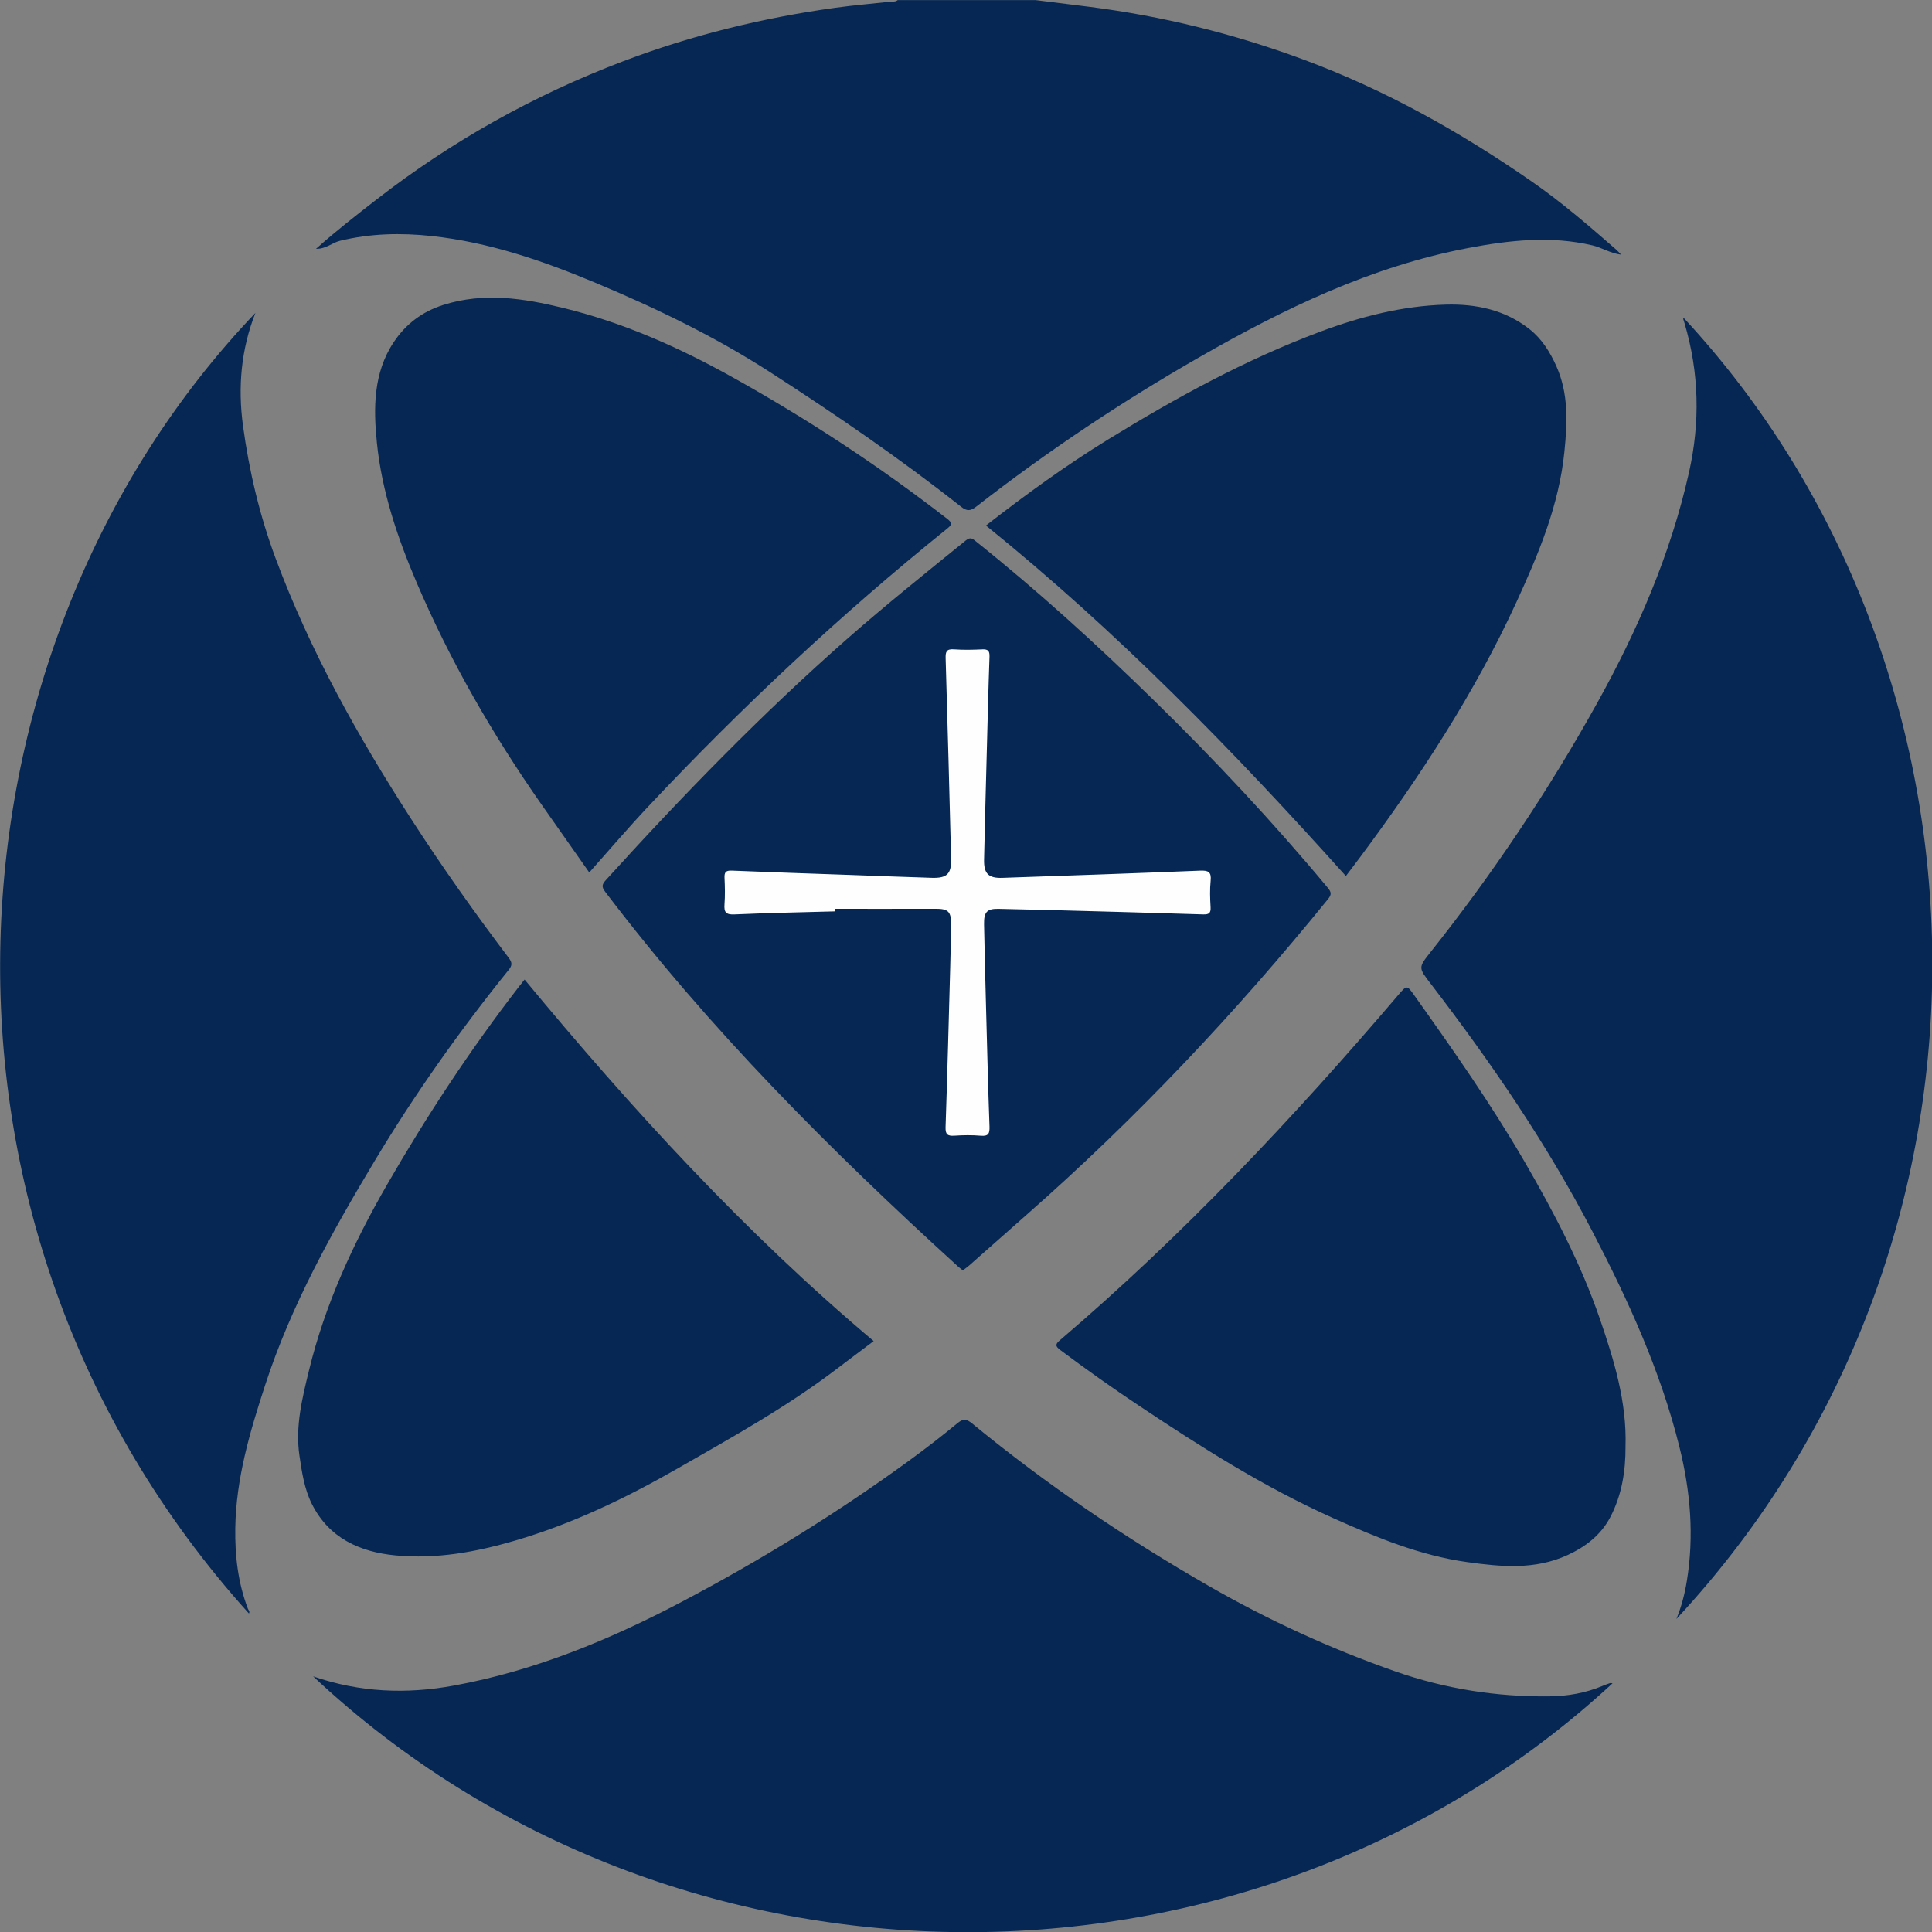
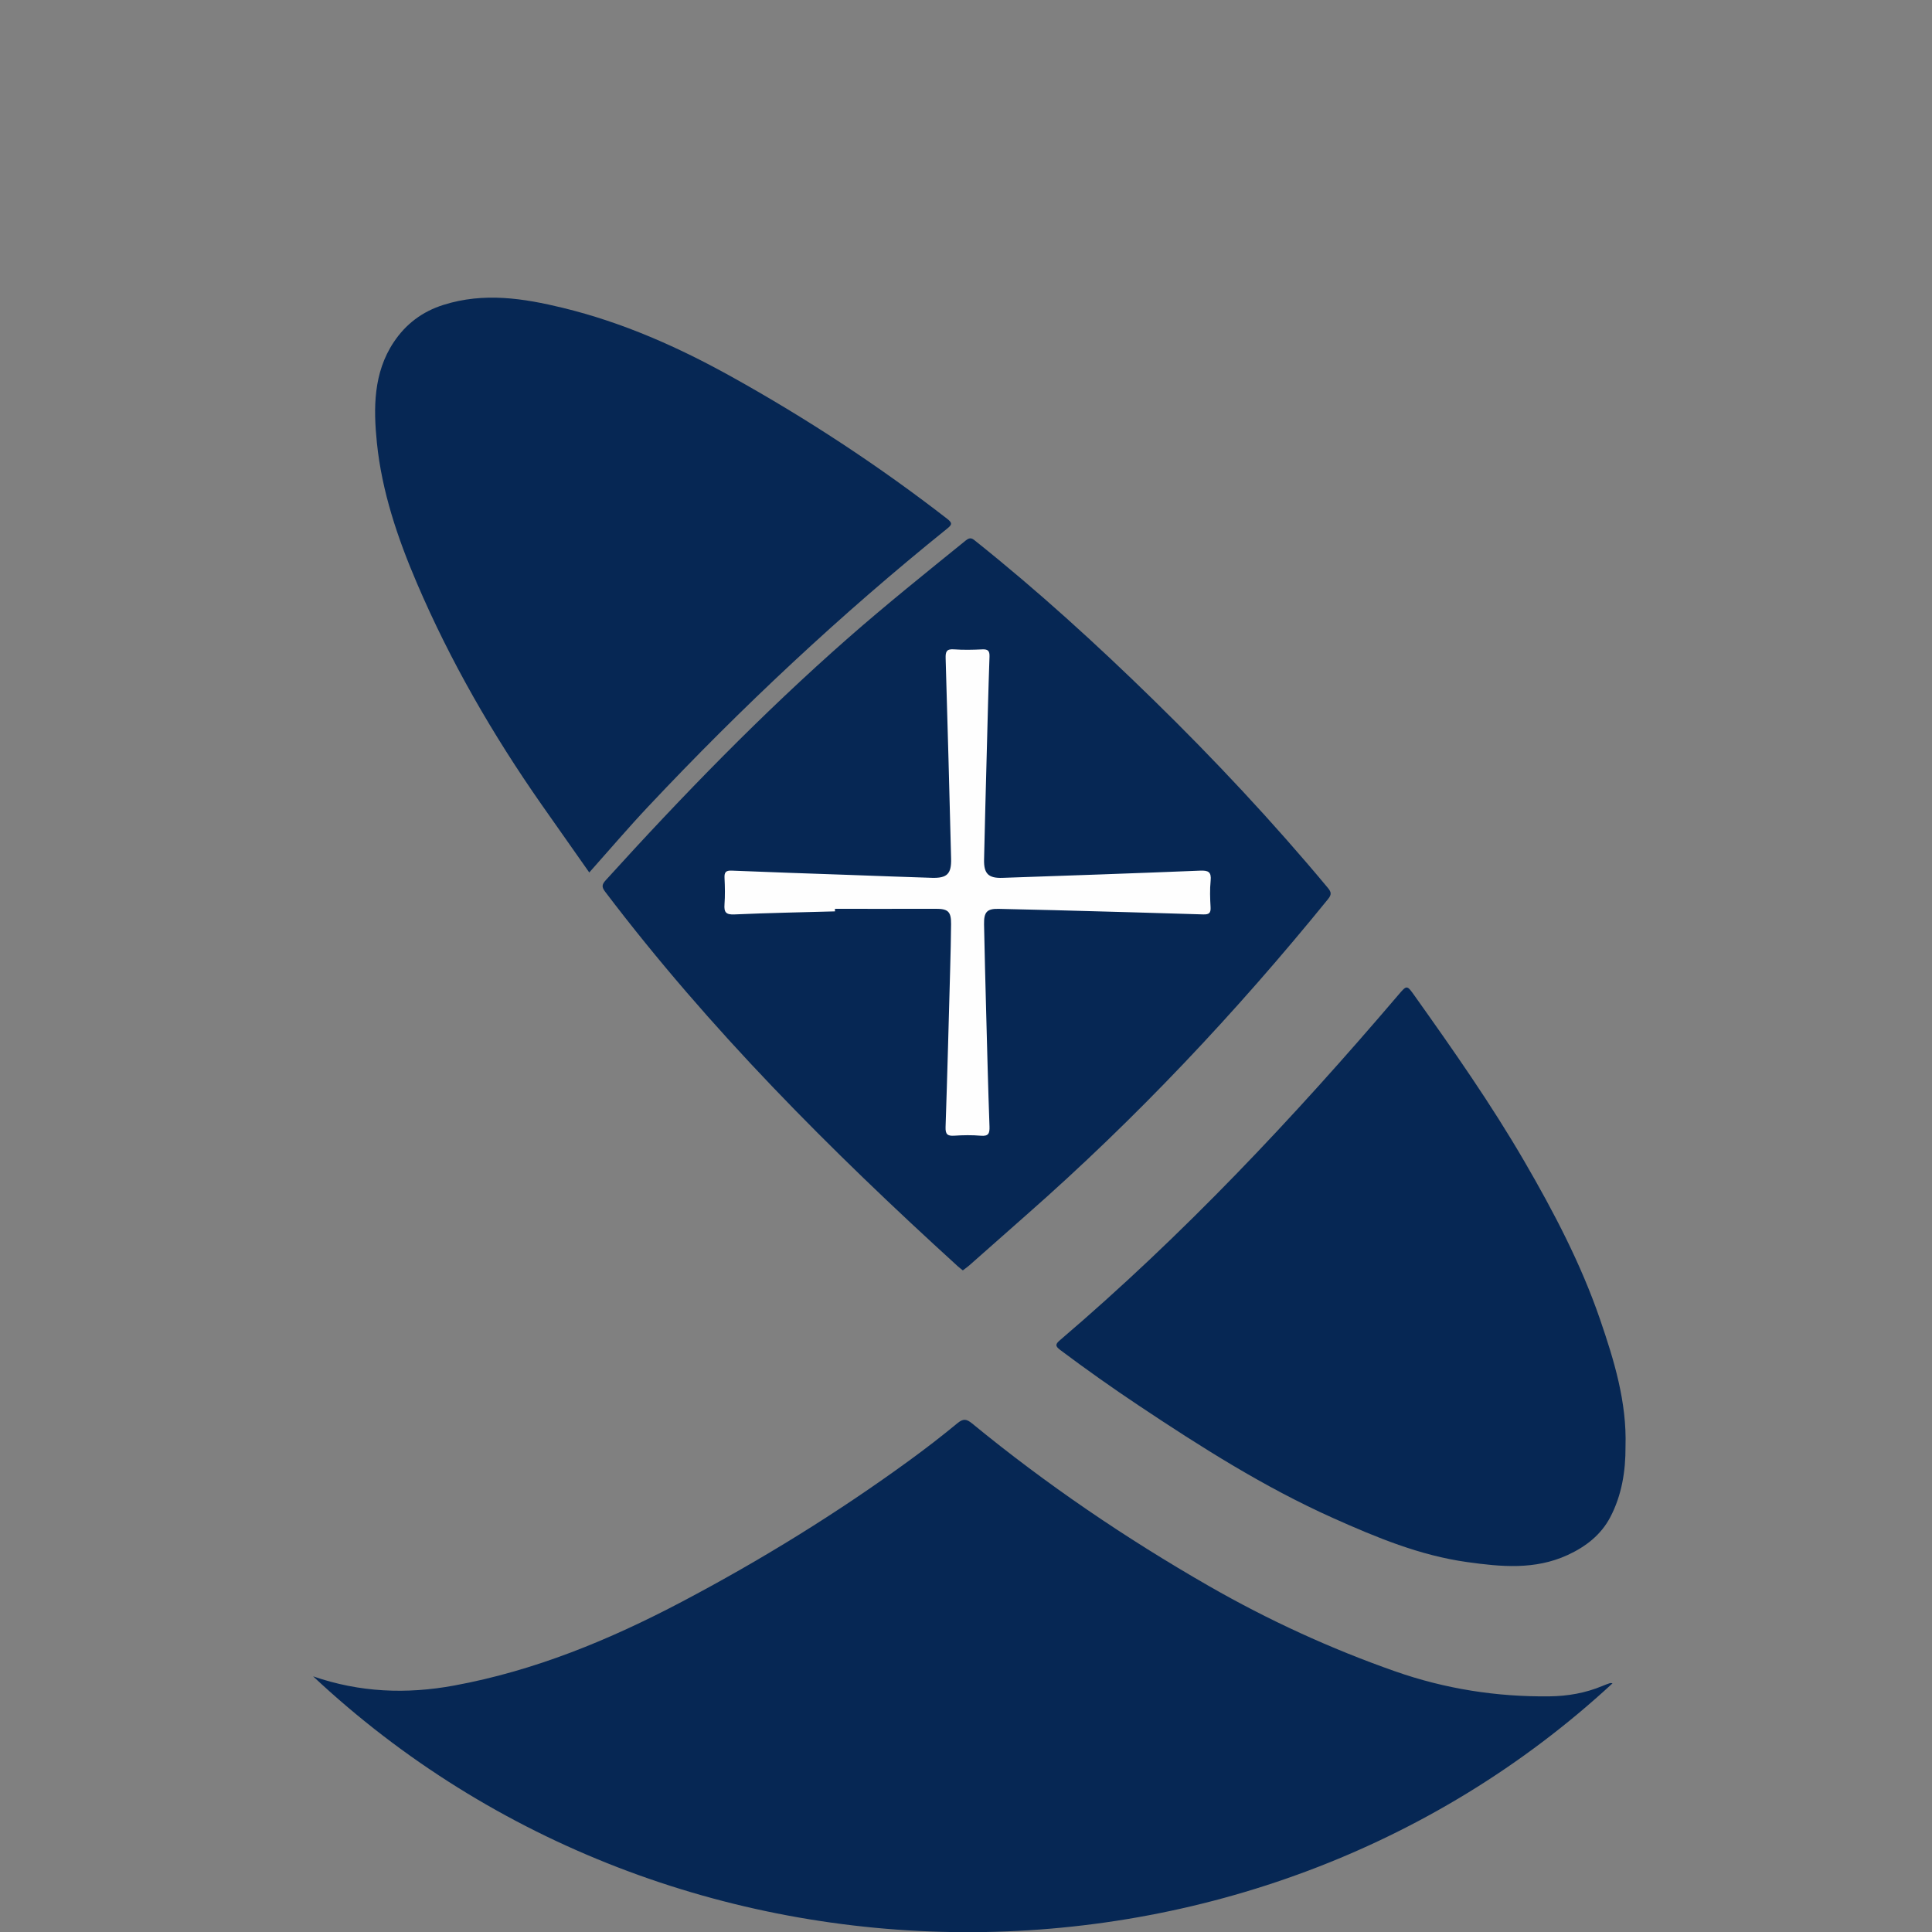
<svg xmlns="http://www.w3.org/2000/svg" xmlns:ns1="http://sodipodi.sourceforge.net/DTD/sodipodi-0.dtd" xmlns:ns2="http://www.inkscape.org/namespaces/inkscape" version="1.1" id="Capa_1" x="0px" y="0px" width="1080" height="1080" viewBox="0 0 1080 1080" enable-background="new 0 0 595.28 841.89" xml:space="preserve" ns1:docname="Logo del ITESO.svg" ns2:version="1.1 (c68e22c387, 2021-05-23)">
  <rect x="0" y="0" width="1080" height="1080" fill="#808080" stroke="none" />
  <defs id="defs141">
	

		
		
		
		
		
		
		
		
		
		
		
		
		
		
		
		
		
		
		
		
		
		
		
		
		
		
		
		
		
		
		
		
		
		
		
		
		
		
		
		
		
		
		
		
		
		
		
		
		
		
		
		
		
		
		
		
		
		
		
		
		
		
		
		
		
		
	</defs>
  <ns1:namedview id="namedview139" pagecolor="#ffffff" bordercolor="#666666" borderopacity="1.0" ns2:pageshadow="2" ns2:pageopacity="0.0" ns2:pagecheckerboard="0" showgrid="false" fit-margin-top="0" fit-margin-left="0" fit-margin-right="0" fit-margin-bottom="0" ns2:zoom="0.36031881" ns2:cx="251.16646" ns2:cy="417.68566" ns2:window-width="1920" ns2:window-height="1017" ns2:window-x="-8" ns2:window-y="394" ns2:window-maximized="1" ns2:current-layer="Capa_1" />
  <g id="g1358" transform="matrix(4.112,0,0,4.113,-687.027,-790.186)">
-     <path fill-rule="evenodd" clip-rule="evenodd" fill="#062754" d="m 307.84,192.13 c 2.448,0.305 4.896,0.604 7.345,0.916 9.896,1.258 19.485,3.628 28.877,7.085 11.237,4.137 21.515,9.903 31.305,16.695 4.055,2.814 7.765,6.021 11.467,9.253 0.174,0.152 0.321,0.335 0.619,0.648 -1.506,-0.196 -2.615,-0.961 -3.886,-1.259 -5.667,-1.331 -11.271,-0.708 -16.883,0.356 -13.179,2.497 -25.043,8.245 -36.547,14.835 -10.586,6.063 -20.717,12.828 -30.35,20.321 -0.76,0.59 -1.25,0.645 -2.039,0.022 -8.319,-6.564 -17.055,-12.541 -25.953,-18.284 -7.542,-4.868 -15.595,-8.748 -23.86,-12.204 -7.13,-2.981 -14.4,-5.473 -22.143,-6.314 -4.205,-0.457 -8.376,-0.361 -12.499,0.646 -1.057,0.258 -1.913,1.128 -3.25,1.084 2.699,-2.408 5.438,-4.535 8.178,-6.663 10.264,-7.972 21.483,-14.241 33.632,-18.847 9.298,-3.525 18.896,-5.875 28.737,-7.241 2.492,-0.346 5.003,-0.551 7.504,-0.829 0.348,-0.039 0.727,0.045 1.027,-0.221 6.239,0.001 12.479,0.001 18.719,0.001 z" id="path4" />
-     <path fill-rule="evenodd" clip-rule="evenodd" fill="#062754" d="m 201.799,234.651 c -1.958,4.984 -2.396,10.11 -1.686,15.337 0.835,6.147 2.254,12.153 4.422,17.984 4.674,12.572 11.169,24.186 18.416,35.418 4.184,6.485 8.642,12.774 13.295,18.927 0.482,0.637 0.473,1.015 -0.012,1.617 -6.656,8.254 -12.784,16.902 -18.232,25.985 -5.813,9.691 -11.328,19.582 -14.858,30.395 -2.069,6.336 -3.985,12.736 -4.08,19.504 -0.053,3.748 0.364,7.412 1.712,10.938 0.077,0.201 0.308,0.392 0.141,0.654 -47.992,-53.222 -42.378,-131.434 0.882,-176.759 z" id="path10" />
-     <path fill-rule="evenodd" clip-rule="evenodd" fill="#062754" d="m 394.978,412.155 c 0.682,-1.658 1.126,-3.382 1.414,-5.14 1.012,-6.166 0.498,-12.215 -1.013,-18.279 -2.57,-10.313 -6.94,-19.859 -11.81,-29.228 -6.212,-11.954 -13.797,-23.006 -21.979,-33.67 -1.691,-2.204 -1.726,-2.186 -0.031,-4.319 8.465,-10.66 16.021,-21.925 22.633,-33.825 5.513,-9.92 9.998,-20.233 12.496,-31.366 1.532,-6.828 1.377,-13.545 -0.592,-20.24 -0.057,-0.191 -0.128,-0.378 -0.178,-0.57 -0.019,-0.073 0.004,-0.156 0.009,-0.234 44.116,47.432 46.436,125.942 -0.949,176.871 z" id="path12" />
    <path fill-rule="evenodd" clip-rule="evenodd" fill="#062754" d="m 209.644,419.954 c 6.352,2.2 12.706,2.435 19.131,1.258 10.988,-2.013 21.179,-6.219 31.007,-11.399 10.762,-5.673 21.092,-12.045 30.928,-19.208 2.228,-1.622 4.412,-3.311 6.538,-5.063 0.791,-0.652 1.24,-0.567 1.989,0.047 10.093,8.284 20.872,15.597 32.183,22.087 8.075,4.633 16.544,8.521 25.339,11.604 6.759,2.37 13.764,3.476 20.951,3.393 2.515,-0.029 4.916,-0.453 7.229,-1.42 0.331,-0.139 0.667,-0.265 1.007,-0.375 0.098,-0.032 0.218,0.012 0.351,0.022 -49.121,45.402 -127.498,45.108 -176.653,-0.946 z" id="path14" />
    <path fill-rule="evenodd" clip-rule="evenodd" fill="#062754" d="m 297.972,364.778 c -0.257,-0.208 -0.48,-0.369 -0.682,-0.553 -17.294,-15.736 -33.78,-32.231 -47.947,-50.914 -0.501,-0.661 -0.435,-0.99 0.088,-1.566 10.432,-11.495 21.229,-22.624 32.902,-32.873 5.227,-4.589 10.657,-8.938 16.061,-13.316 0.64,-0.518 0.938,-0.192 1.393,0.172 8.412,6.717 16.355,13.951 24.055,21.473 8.33,8.139 16.274,16.62 23.73,25.565 0.507,0.608 0.554,0.927 0.04,1.56 -12.502,15.392 -26.05,29.781 -40.954,42.876 -2.613,2.295 -5.211,4.608 -7.819,6.907 -0.266,0.234 -0.56,0.433 -0.867,0.669 z" id="path16" />
    <path fill-rule="evenodd" clip-rule="evenodd" fill="#062754" d="m 388.058,388.714 c 0.024,3.35 -0.511,6.635 -2.075,9.614 -1.254,2.386 -3.31,3.997 -5.801,5.14 -4.455,2.043 -9.034,1.598 -13.645,0.957 -6.441,-0.895 -12.375,-3.363 -18.246,-5.991 -9.33,-4.177 -17.925,-9.631 -26.405,-15.285 -3.626,-2.417 -7.176,-4.932 -10.663,-7.544 -0.73,-0.547 -0.678,-0.804 -0.025,-1.36 16.715,-14.254 31.719,-30.188 45.952,-46.875 1.201,-1.409 1.183,-1.394 2.263,0.124 5.211,7.326 10.372,14.685 14.895,22.466 3.998,6.879 7.699,13.938 10.282,21.458 1.908,5.563 3.662,11.26 3.468,17.296 z" id="path18" />
-     <path fill-rule="evenodd" clip-rule="evenodd" fill="#062754" d="m 301.114,263.544 c 5.396,-4.201 10.862,-8.167 16.618,-11.703 9.196,-5.651 18.651,-10.833 28.785,-14.627 5.509,-2.063 11.212,-3.532 17.13,-3.694 4.1,-0.112 8.049,0.713 11.375,3.347 1.653,1.309 2.757,3.063 3.621,4.987 1.691,3.767 1.508,7.678 1.109,11.648 -0.731,7.279 -3.509,13.886 -6.512,20.43 -5.675,12.367 -13.078,23.677 -21.167,34.566 -0.661,0.89 -1.336,1.77 -2.029,2.687 -15.278,-17.032 -31.143,-33.292 -48.93,-47.641 z" id="path20" />
-     <path fill-rule="evenodd" clip-rule="evenodd" fill="#062754" d="m 285.849,374.39 c -1.722,1.297 -3.319,2.487 -4.903,3.695 -6.82,5.205 -14.299,9.351 -21.719,13.599 -7.058,4.04 -14.335,7.542 -22.168,9.832 -5.296,1.549 -10.669,2.526 -16.187,2.003 -4.88,-0.463 -9.067,-2.35 -11.398,-6.996 -1.023,-2.04 -1.36,-4.329 -1.689,-6.58 -0.58,-3.97 0.381,-7.79 1.304,-11.584 2.18,-8.957 6.005,-17.239 10.587,-25.19 5.393,-9.358 11.314,-18.366 17.923,-26.916 0.24,-0.312 0.489,-0.616 0.796,-1.002 14.566,17.599 29.901,34.36 47.454,49.139 z" id="path22" />
    <path fill-rule="evenodd" clip-rule="evenodd" fill="#062754" d="m 247.187,310.7 c -2.191,-3.117 -4.354,-6.178 -6.501,-9.25 -6.629,-9.486 -12.396,-19.464 -16.949,-30.113 -2.613,-6.111 -4.75,-12.43 -5.423,-19.046 -0.474,-4.654 -0.501,-9.486 2.293,-13.672 1.634,-2.448 3.851,-4.144 6.747,-5.06 5.506,-1.741 10.878,-0.906 16.285,0.411 8.096,1.971 15.646,5.322 22.875,9.341 10.239,5.691 20.024,12.107 29.295,19.293 0.794,0.615 0.702,0.82 -0.009,1.393 -14.433,11.626 -27.93,24.265 -40.621,37.764 -2.71,2.88 -5.278,5.894 -7.992,8.939 z" id="path24" />
    <path fill-rule="evenodd" clip-rule="evenodd" fill="#fefefe" d="m 280.589,315.986 c -4.556,0.128 -9.114,0.211 -13.667,0.415 -1.151,0.051 -1.43,-0.292 -1.352,-1.359 0.087,-1.193 0.062,-2.4 0.004,-3.597 -0.036,-0.763 0.159,-1.033 0.982,-0.998 5.272,0.221 10.548,0.391 15.822,0.578 3.796,0.135 7.592,0.287 11.388,0.401 2.072,0.062 2.664,-0.541 2.61,-2.609 -0.235,-9.074 -0.468,-18.147 -0.743,-27.22 -0.027,-0.906 0.117,-1.298 1.129,-1.224 1.273,0.093 2.561,0.065 3.837,0.005 0.776,-0.036 1.025,0.179 0.997,0.99 -0.158,4.435 -0.263,8.873 -0.38,13.31 -0.125,4.756 -0.255,9.513 -0.359,14.27 -0.043,1.916 0.593,2.548 2.502,2.482 8.951,-0.308 17.901,-0.613 26.851,-0.979 1.125,-0.046 1.568,0.157 1.448,1.369 -0.119,1.188 -0.078,2.4 -0.009,3.596 0.047,0.808 -0.222,1.007 -1.005,0.982 -6.754,-0.214 -13.508,-0.394 -20.263,-0.577 -2.518,-0.068 -5.036,-0.125 -7.555,-0.178 -1.559,-0.033 -2.004,0.417 -1.971,2.103 0.075,3.877 0.178,7.755 0.28,11.632 0.141,5.276 0.269,10.553 0.46,15.827 0.034,0.957 -0.127,1.364 -1.189,1.272 -1.191,-0.104 -2.401,-0.084 -3.596,-0.004 -0.93,0.063 -1.219,-0.194 -1.186,-1.169 0.243,-7.193 0.431,-14.388 0.628,-21.583 0.055,-1.999 0.104,-3.998 0.121,-5.997 0.015,-1.723 -0.41,-2.096 -2.117,-2.09 -4.556,0.015 -9.113,0.005 -13.669,0.005 0.002,0.116 0.002,0.232 0.002,0.347 z" id="path104" />
  </g>
</svg>